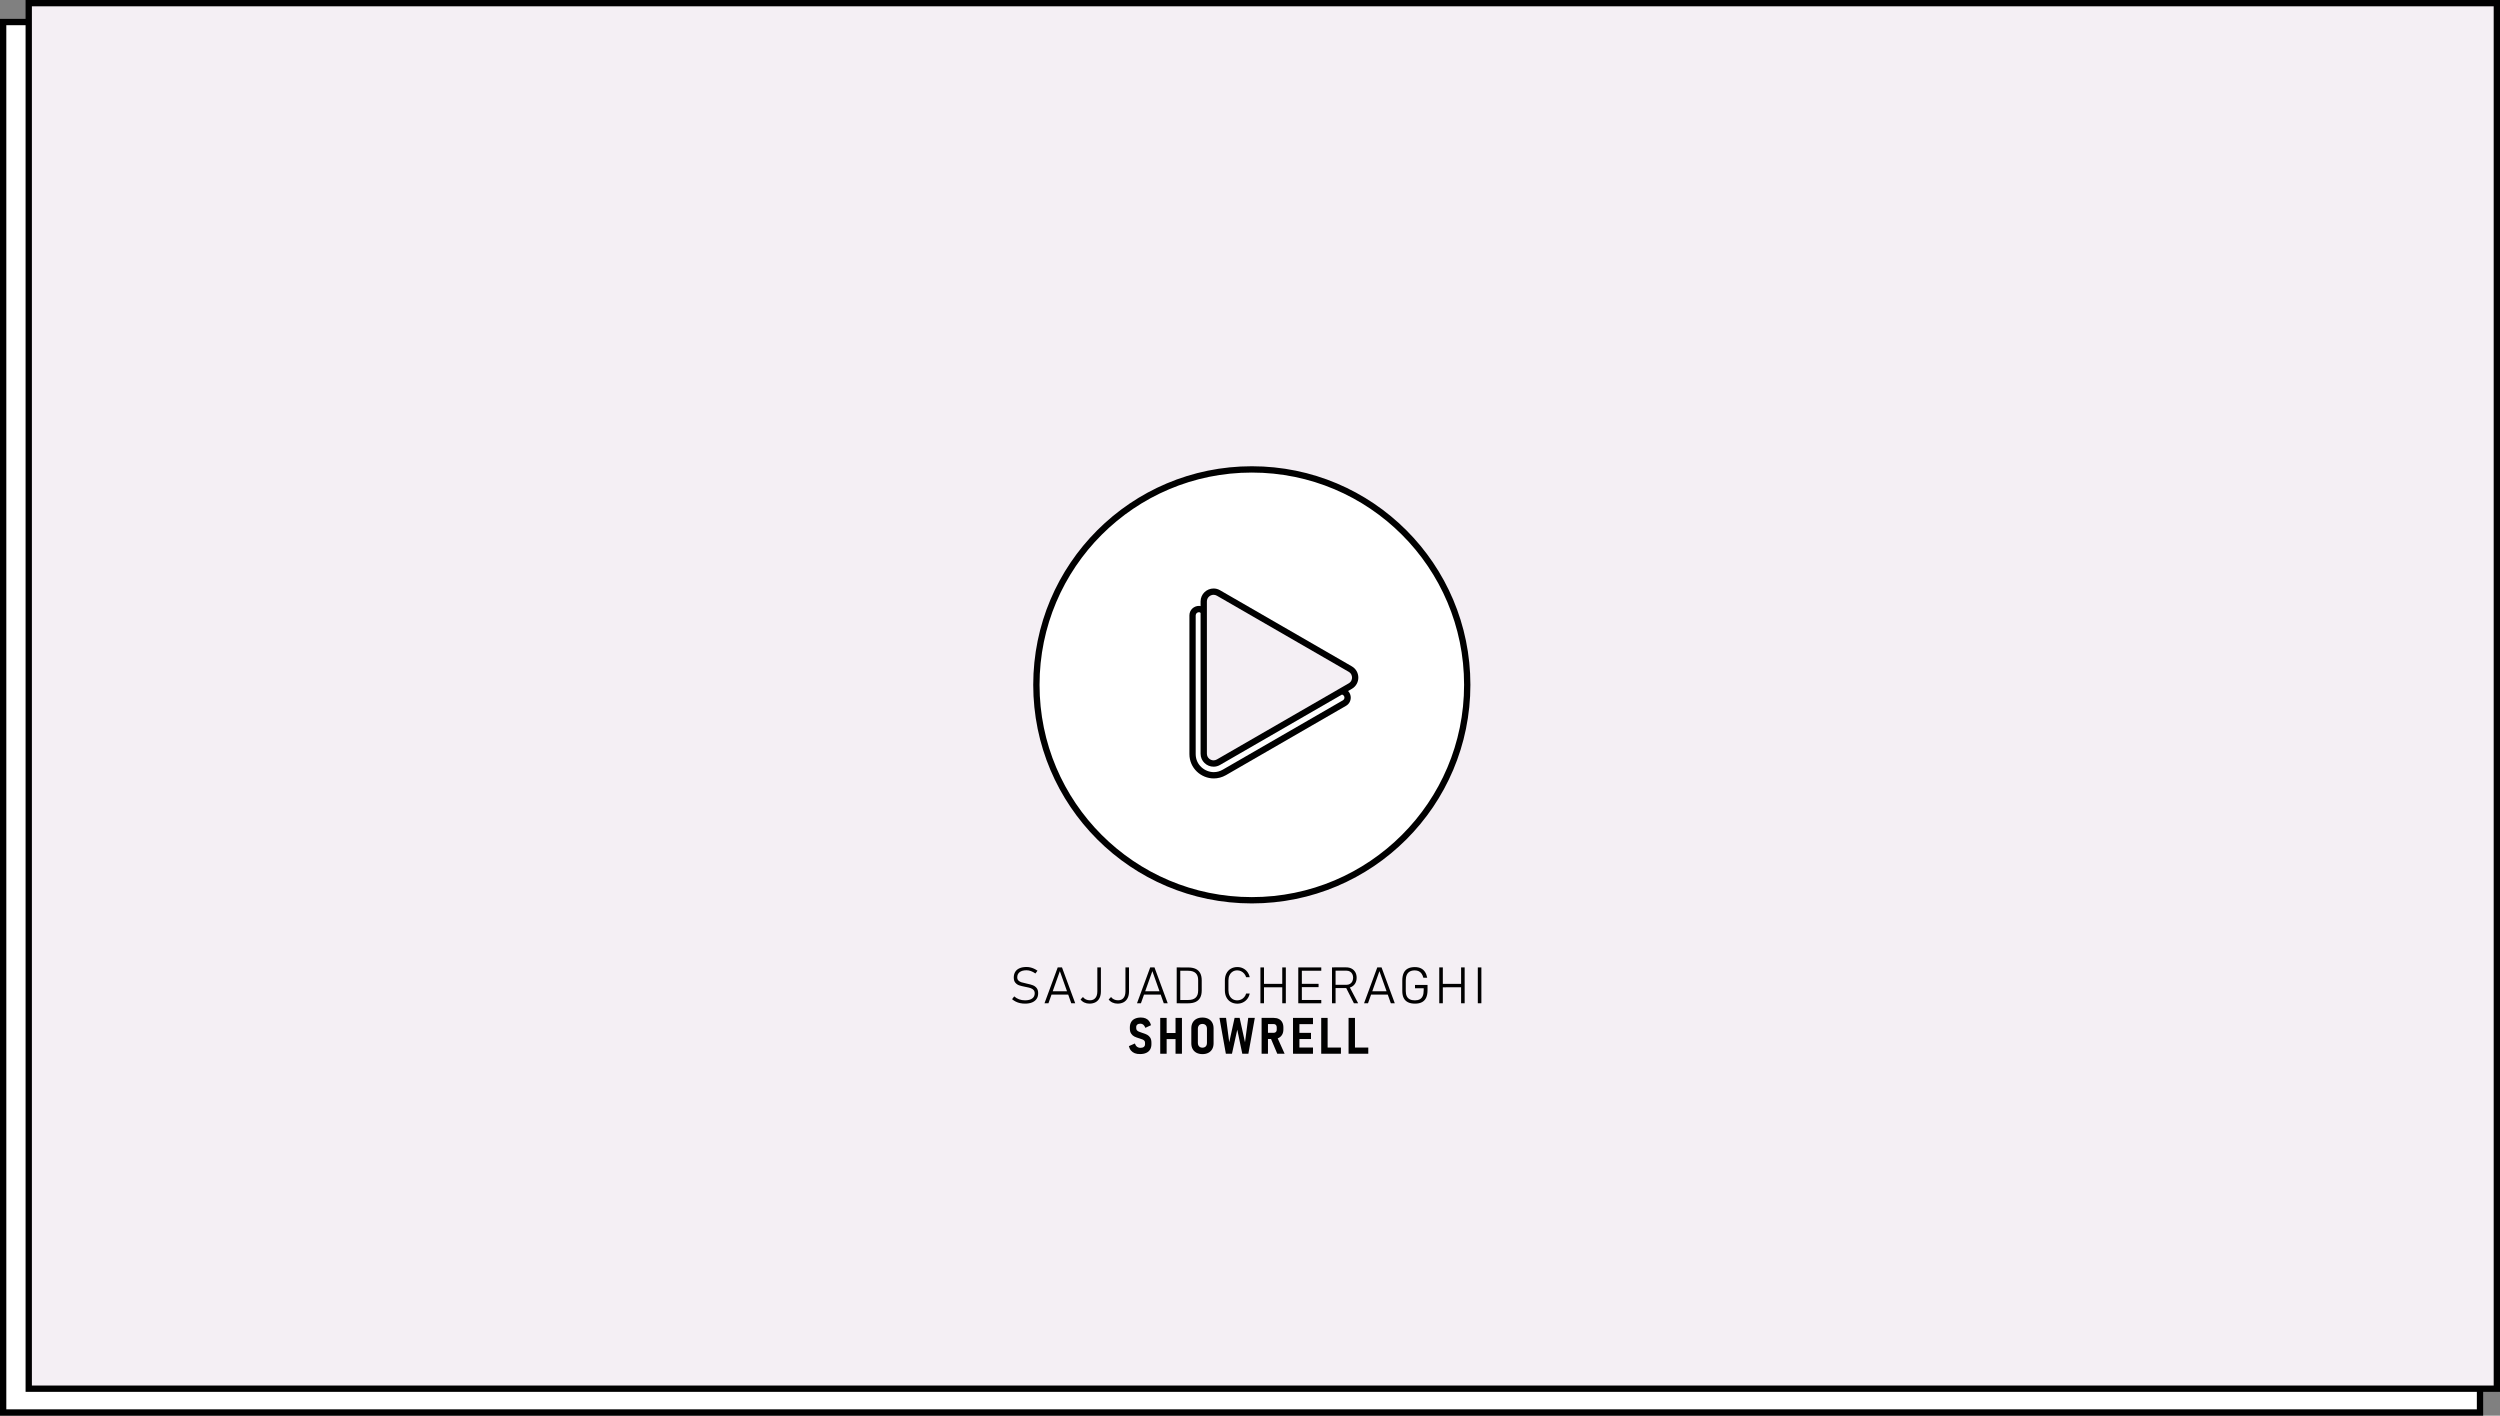
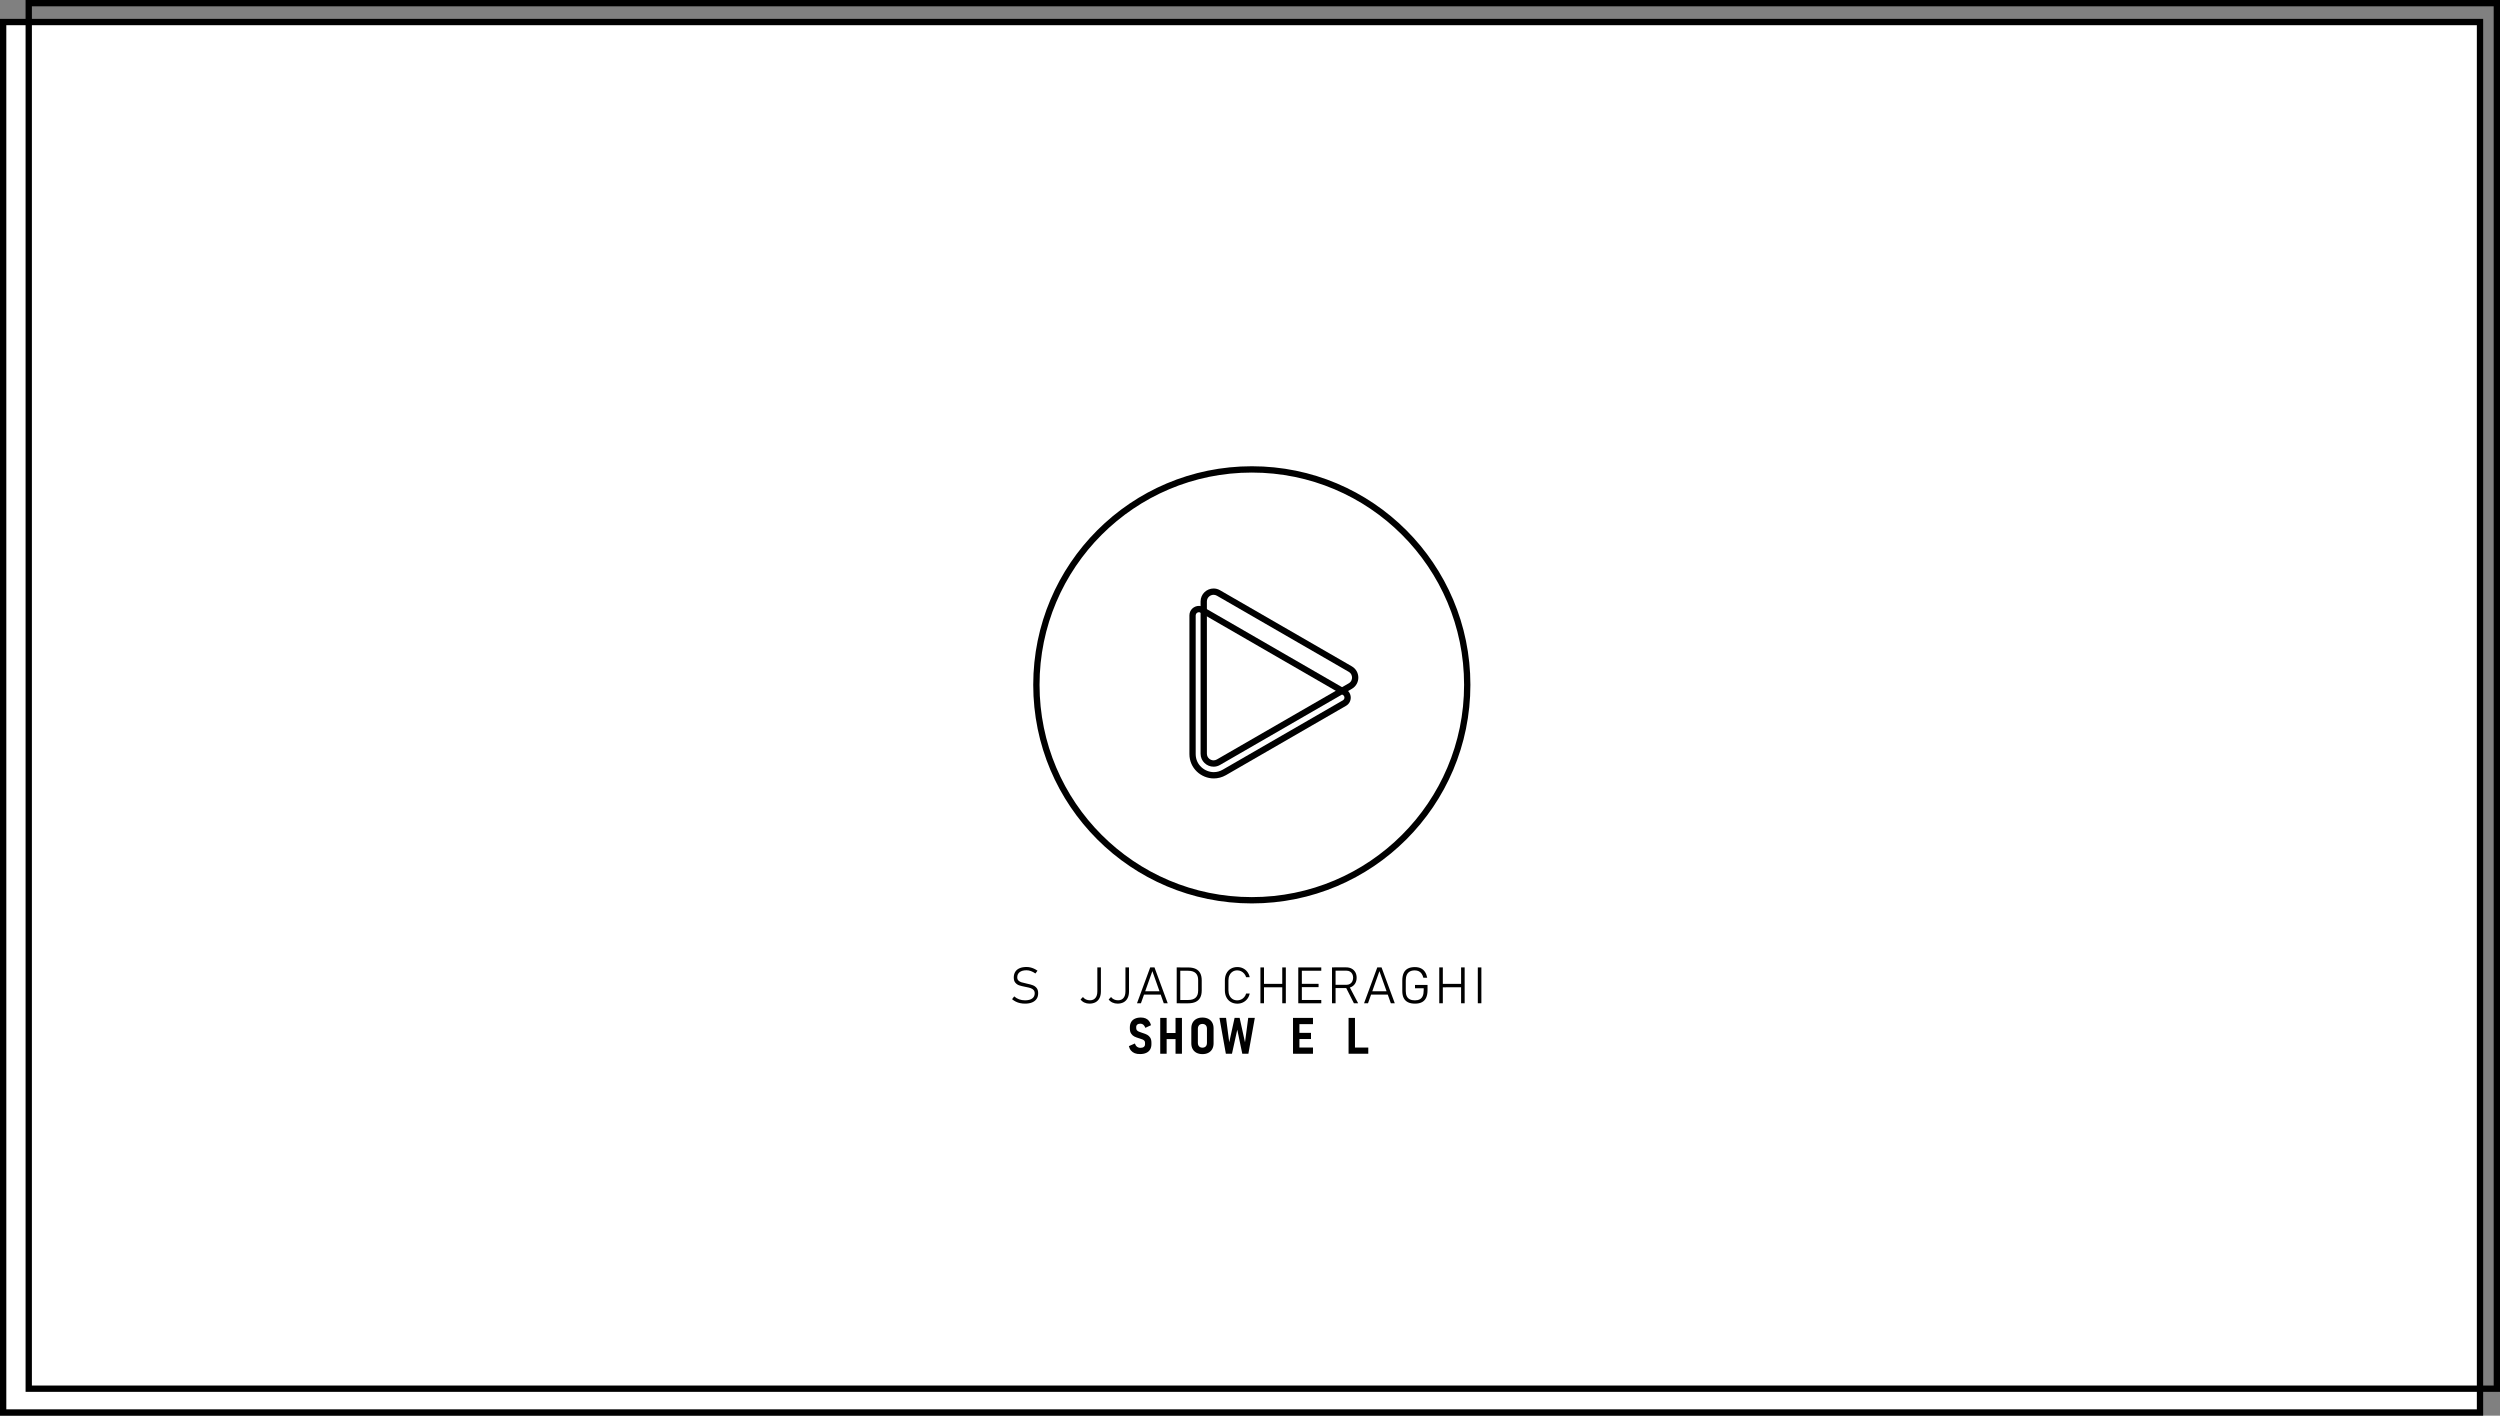
<svg xmlns="http://www.w3.org/2000/svg" version="1.1" id="Layer_1" x="0px" y="0px" viewBox="0 0 792.49 448.77" style="enable-background:new 0 0 792.49 448.77;" xml:space="preserve">
  <rect x="0" y="0" width="792.49" height="448.77" fill="#808080" stroke="none" />
  <style type="text/css">
	.st0{fill:#FFFFFF;}
	.st1{fill:#F4EFF4;}
	.st2{fill:#FFFFFF;stroke:#000000;stroke-width:2;stroke-miterlimit:10;}
</style>
  <g>
    <g>
      <rect x="1" y="6.99" class="st0" width="785.15" height="440.77" />
      <path d="M785.15,7.99v438.77H2V7.99H785.15 M787.15,5.99H0v442.77h787.15V5.99L787.15,5.99z" />
    </g>
    <g>
-       <rect x="9.11" y="1" class="st1" width="782.38" height="439.21" />
      <path d="M790.49,2v437.21H10.11V2H790.49 M792.49,0H8.11v441.21h784.38V0L792.49,0z" />
    </g>
    <g>
      <circle class="st2" cx="396.82" cy="217.09" r="68.29" />
      <g>
        <g>
          <path class="st0" d="M384.77,245.74c-3.23,0-6.73-2.57-6.73-6.73v-43.96c0-1.23,1.04-2,2-2c0.35,0,0.68,0.09,0.99,0.27      l45.15,26.07c0.62,0.36,1,1,1,1.72c0,0.72-0.37,1.36-1,1.72l-38.07,21.98C387.07,245.44,385.95,245.74,384.77,245.74      L384.77,245.74z" />
          <path d="M380.04,194.07c0.17,0,0.33,0.05,0.49,0.14l45.15,26.07c0.45,0.26,0.5,0.69,0.5,0.86s-0.05,0.6-0.5,0.86l-38.07,21.98      c-0.89,0.52-1.85,0.78-2.85,0.78c-2.75,0-5.73-2.19-5.73-5.73v-43.96C379.05,194.45,379.56,194.07,380.04,194.07 M380.04,192.07      c-1.56,0-3,1.25-3,3v43.96c0,4.5,3.7,7.73,7.73,7.73c1.28,0,2.6-0.33,3.85-1.04l38.07-21.98c1.99-1.15,1.99-4.03,0-5.18      l-45.15-26.07C381.05,192.19,380.54,192.07,380.04,192.07L380.04,192.07z" />
        </g>
      </g>
      <g>
        <g>
-           <path class="st1" d="M384.7,242.04c-1.5,0-3.12-1.19-3.12-3.12v-48.25c0-1.93,1.62-3.12,3.12-3.12c0.54,0,1.06,0.14,1.55,0.42      l41.78,24.12c0.98,0.56,1.56,1.57,1.56,2.7s-0.58,2.13-1.56,2.7l-41.78,24.12C385.76,241.89,385.24,242.04,384.7,242.04      L384.7,242.04z" />
          <path d="M384.7,188.55c0.36,0,0.72,0.1,1.05,0.29l41.78,24.12c0.95,0.55,1.06,1.46,1.06,1.83c0,0.37-0.1,1.28-1.06,1.83      l-41.78,24.12c-0.33,0.19-0.69,0.29-1.05,0.29c-1.02,0-2.12-0.81-2.12-2.12v-48.25C382.58,189.36,383.68,188.55,384.7,188.55       M384.7,186.55c-2.15,0-4.12,1.72-4.12,4.12v48.25c0,2.4,1.97,4.12,4.12,4.12c0.68,0,1.39-0.17,2.05-0.56l41.78-24.12      c2.74-1.58,2.74-5.54,0-7.13l-41.78-24.12C386.09,186.72,385.39,186.55,384.7,186.55L384.7,186.55z" />
        </g>
      </g>
      <g>
        <path d="M323.38,317.99c-0.49-0.1-0.95-0.26-1.37-0.47c-0.42-0.21-0.82-0.47-1.19-0.78l0.68-0.89c0.47,0.42,1,0.73,1.57,0.94     c0.57,0.21,1.2,0.31,1.87,0.31c0.97,0,1.73-0.19,2.26-0.58c0.53-0.38,0.8-0.93,0.8-1.63v-0.01c0-0.43-0.12-0.78-0.35-1.04     c-0.23-0.26-0.53-0.46-0.9-0.59c-0.37-0.13-0.84-0.25-1.42-0.36c-0.02,0-0.03-0.01-0.05-0.01c-0.02,0-0.04-0.01-0.06-0.01     l-0.23-0.05c-0.8-0.15-1.44-0.31-1.91-0.47c-0.48-0.16-0.89-0.44-1.22-0.84c-0.34-0.39-0.5-0.94-0.5-1.64v-0.01     c0-0.7,0.16-1.3,0.47-1.8c0.31-0.5,0.77-0.88,1.38-1.14c0.6-0.26,1.33-0.39,2.18-0.39c0.4,0,0.8,0.04,1.19,0.13     c0.39,0.09,0.78,0.22,1.16,0.39c0.38,0.17,0.76,0.39,1.14,0.66l-0.66,0.88c-0.49-0.34-0.97-0.6-1.44-0.77     c-0.47-0.17-0.93-0.25-1.39-0.25c-0.93,0-1.65,0.2-2.16,0.59c-0.51,0.39-0.77,0.94-0.77,1.65v0.01c0,0.43,0.13,0.76,0.38,1.01     c0.25,0.25,0.57,0.43,0.95,0.55c0.38,0.12,0.89,0.25,1.55,0.38c0.02,0.01,0.04,0.01,0.07,0.02c0.02,0.01,0.05,0.01,0.07,0.02     c0.03,0.01,0.06,0.01,0.09,0.02c0.03,0.01,0.06,0.01,0.09,0.02c0.71,0.15,1.31,0.31,1.78,0.5c0.47,0.19,0.87,0.48,1.18,0.88     c0.31,0.4,0.47,0.94,0.47,1.61v0.02c0,0.69-0.16,1.29-0.49,1.78s-0.8,0.87-1.43,1.13c-0.62,0.26-1.37,0.39-2.25,0.39     C324.39,318.15,323.87,318.1,323.38,317.99z" />
-         <path d="M335.29,306.67h1.36l4.19,11.36h-1.25l-3.62-10.18l-3.62,10.18h-1.25L335.29,306.67z M333.04,314.23h5.98v1.05h-5.98     V314.23z" />
        <path d="M343.73,317.8c-0.5-0.23-0.9-0.56-1.2-0.97l0.76-0.78c0.24,0.33,0.55,0.59,0.94,0.77c0.39,0.18,0.81,0.27,1.28,0.27     c0.74,0,1.32-0.25,1.73-0.74c0.41-0.49,0.61-1.19,0.61-2.09v-7.59h1.13v7.59c0,0.82-0.14,1.52-0.43,2.1     c-0.28,0.58-0.7,1.02-1.24,1.33c-0.54,0.3-1.2,0.46-1.96,0.46C344.76,318.15,344.22,318.03,343.73,317.8z" />
        <path d="M352.64,317.8c-0.5-0.23-0.9-0.56-1.2-0.97l0.76-0.78c0.24,0.33,0.55,0.59,0.94,0.77c0.39,0.18,0.81,0.27,1.28,0.27     c0.74,0,1.32-0.25,1.73-0.74c0.41-0.49,0.61-1.19,0.61-2.09v-7.59h1.13v7.59c0,0.82-0.14,1.52-0.43,2.1     c-0.28,0.58-0.7,1.02-1.24,1.33c-0.54,0.3-1.2,0.46-1.96,0.46C353.67,318.15,353.13,318.03,352.64,317.8z" />
        <path d="M364.61,306.67h1.36l4.19,11.36h-1.25l-3.62-10.18l-3.62,10.18h-1.25L364.61,306.67z M362.35,314.23h5.98v1.05h-5.98     V314.23z" />
        <path d="M373.01,306.67h1.13v11.36h-1.13V306.67z M374.09,316.99h2.57c1.05,0,1.84-0.25,2.36-0.74s0.79-1.23,0.79-2.22v-3.34     c0-0.99-0.26-1.73-0.79-2.22s-1.31-0.74-2.36-0.74h-2.57v-1.05h2.52c0.96,0,1.77,0.15,2.41,0.45c0.64,0.3,1.12,0.75,1.44,1.36     c0.32,0.6,0.48,1.36,0.48,2.27v3.22c0,0.91-0.16,1.66-0.48,2.26s-0.8,1.05-1.44,1.36c-0.64,0.3-1.44,0.45-2.41,0.45h-2.52V316.99     z" />
        <path d="M390.16,317.63c-0.6-0.35-1.06-0.84-1.39-1.48s-0.49-1.38-0.49-2.23v-3.12c0-0.84,0.16-1.59,0.49-2.23     s0.79-1.14,1.39-1.49c0.6-0.35,1.29-0.53,2.07-0.53c0.65,0,1.25,0.13,1.8,0.4s1,0.64,1.37,1.13c0.37,0.49,0.62,1.05,0.75,1.69     h-1.13c-0.13-0.43-0.33-0.8-0.61-1.13c-0.28-0.33-0.62-0.58-1-0.77c-0.38-0.18-0.77-0.27-1.18-0.27c-0.56,0-1.06,0.13-1.48,0.4     c-0.43,0.27-0.76,0.64-0.99,1.12c-0.23,0.48-0.35,1.04-0.35,1.68v3.12c0,0.64,0.12,1.19,0.35,1.68c0.23,0.48,0.56,0.85,0.99,1.12     c0.43,0.26,0.92,0.39,1.48,0.39c0.41,0,0.8-0.09,1.18-0.26c0.38-0.17,0.71-0.42,1-0.75c0.28-0.33,0.49-0.72,0.61-1.16h1.13     c-0.13,0.64-0.38,1.21-0.75,1.69c-0.37,0.49-0.83,0.86-1.38,1.13s-1.14,0.4-1.79,0.4C391.45,318.15,390.76,317.98,390.16,317.63z     " />
        <path d="M399.55,306.67h1.13v11.36h-1.13V306.67z M400.31,311.88h6.77v1.09h-6.77V311.88z M406.47,306.67h1.13v11.36h-1.13     V306.67z" />
        <path d="M411.55,306.67h1.13v11.36h-1.13V306.67z M412.32,306.67h6.52v1.05h-6.52V306.67z M412.32,311.87h5.66v1.05h-5.66V311.87     z M412.32,316.99h6.52v1.05h-6.52V316.99z" />
        <path d="M422.24,306.67h1.13v11.37h-1.13V306.67z M422.94,312.18h3.88c0.42,0,0.79-0.09,1.11-0.28c0.32-0.18,0.57-0.45,0.74-0.79     c0.17-0.34,0.26-0.73,0.27-1.17c0-0.44-0.09-0.83-0.26-1.17c-0.17-0.34-0.42-0.6-0.74-0.79c-0.32-0.18-0.69-0.28-1.12-0.28h-3.88     v-1.05h3.81c0.66,0,1.23,0.14,1.73,0.41c0.5,0.27,0.88,0.66,1.16,1.15c0.27,0.5,0.41,1.07,0.41,1.72c0,0.65-0.14,1.23-0.41,1.72     c-0.27,0.5-0.66,0.88-1.16,1.15c-0.5,0.27-1.08,0.41-1.73,0.41h-3.81V312.18z M426.58,312.88l1.04-0.36l2.91,5.52h-1.34     L426.58,312.88z" />
        <path d="M436.59,306.67h1.36l4.19,11.36h-1.25l-3.62-10.18l-3.62,10.18h-1.25L436.59,306.67z M434.33,314.23h5.98v1.05h-5.98     V314.23z" />
        <path d="M452.52,312.23v1.67c0,0.95-0.15,1.74-0.44,2.37c-0.29,0.63-0.74,1.1-1.32,1.41c-0.59,0.31-1.33,0.47-2.21,0.47     c-0.9,0-1.64-0.15-2.24-0.45c-0.6-0.3-1.04-0.74-1.34-1.33c-0.3-0.59-0.45-1.33-0.45-2.22v-3.35c0-0.95,0.15-1.74,0.44-2.36     c0.29-0.63,0.74-1.1,1.32-1.41c0.59-0.31,1.33-0.47,2.21-0.47c0.73,0,1.37,0.13,1.9,0.38s0.97,0.62,1.3,1.12     c0.34,0.5,0.58,1.12,0.73,1.88h-1.22c-0.14-0.52-0.32-0.95-0.57-1.3s-0.54-0.6-0.9-0.77c-0.36-0.17-0.77-0.26-1.25-0.26     c-0.64,0-1.16,0.12-1.59,0.36c-0.42,0.24-0.74,0.59-0.95,1.06c-0.21,0.47-0.32,1.06-0.32,1.78v3.35c0,0.66,0.11,1.21,0.32,1.64     c0.21,0.44,0.54,0.76,0.96,0.98s0.97,0.33,1.61,0.33c0.63,0,1.15-0.11,1.56-0.34c0.41-0.22,0.72-0.57,0.92-1.04     c0.21-0.47,0.31-1.07,0.31-1.8v-0.65h-2.75v-1.05H452.52z" />
        <path d="M456.24,306.67h1.13v11.36h-1.13V306.67z M457,311.88h6.77v1.09H457V311.88z M463.16,306.67h1.13v11.36h-1.13V306.67z" />
        <path d="M469.59,318.03h-1.13v-11.36h1.13V318.03z" />
        <path d="M359.72,333.87c-0.48-0.19-0.88-0.47-1.2-0.85c-0.32-0.38-0.54-0.84-0.67-1.4l1.9-0.84c0.15,0.45,0.37,0.8,0.68,1.03     s0.67,0.35,1.11,0.35c0.45,0,0.8-0.1,1.05-0.3c0.25-0.2,0.38-0.47,0.38-0.83v-0.5c0-0.25-0.07-0.47-0.22-0.63     c-0.15-0.17-0.34-0.3-0.57-0.39c-0.23-0.1-0.54-0.2-0.92-0.32c-0.02-0.01-0.03-0.02-0.04-0.02c-0.01,0-0.02-0.01-0.03-0.01     l-0.1-0.02c-0.62-0.19-1.13-0.38-1.52-0.58c-0.39-0.2-0.73-0.5-1-0.92c-0.28-0.41-0.41-0.97-0.41-1.66v-0.31     c0-0.65,0.14-1.21,0.41-1.68s0.67-0.83,1.19-1.07c0.52-0.24,1.15-0.37,1.9-0.37c0.56,0,1.06,0.09,1.49,0.27s0.79,0.45,1.07,0.81     c0.29,0.36,0.5,0.81,0.65,1.35l-1.8,0.84c-0.15-0.43-0.36-0.75-0.62-0.98c-0.26-0.22-0.56-0.34-0.91-0.34     c-0.44,0-0.77,0.09-1.01,0.28c-0.23,0.19-0.35,0.44-0.35,0.76v0.38c0,0.28,0.08,0.51,0.23,0.68c0.16,0.17,0.35,0.31,0.58,0.41     c0.23,0.1,0.55,0.22,0.95,0.35c0.04,0.01,0.07,0.01,0.1,0.03c0.03,0.01,0.06,0.03,0.09,0.04c0.03,0.01,0.06,0.01,0.07,0.02     c0.02,0.01,0.04,0.01,0.07,0.02c0.57,0.18,1.04,0.37,1.41,0.57c0.37,0.2,0.68,0.5,0.94,0.9c0.25,0.4,0.38,0.93,0.38,1.59v0.48     c0,0.65-0.14,1.21-0.42,1.68s-0.69,0.83-1.23,1.07c-0.54,0.25-1.18,0.37-1.92,0.37C360.77,334.15,360.2,334.06,359.72,333.87z" />
        <path d="M367.79,322.67h2.03v11.36h-2.03V322.67z M368.75,327.46h5.21v1.93h-5.21V327.46z M372.64,322.67h2.03v11.36h-2.03     V322.67z" />
        <path d="M379.3,333.74c-0.53-0.28-0.94-0.67-1.23-1.19c-0.29-0.52-0.43-1.12-0.43-1.82v-4.75c0-0.7,0.14-1.3,0.43-1.82     c0.29-0.52,0.7-0.91,1.23-1.19c0.53-0.28,1.15-0.41,1.87-0.41c0.71,0,1.34,0.14,1.87,0.41c0.53,0.28,0.94,0.67,1.23,1.19     c0.29,0.52,0.43,1.12,0.43,1.82v4.75c0,0.69-0.14,1.3-0.43,1.82c-0.29,0.52-0.7,0.92-1.23,1.19c-0.53,0.28-1.15,0.41-1.87,0.41     C380.45,334.15,379.83,334.01,379.3,333.74z M381.93,331.93c0.22-0.12,0.39-0.29,0.5-0.52c0.11-0.22,0.17-0.49,0.17-0.8v-4.54     c0-0.3-0.06-0.56-0.17-0.79c-0.11-0.22-0.28-0.4-0.5-0.52c-0.22-0.12-0.47-0.18-0.77-0.18c-0.29,0-0.55,0.06-0.76,0.18     c-0.22,0.12-0.38,0.3-0.5,0.52c-0.12,0.22-0.18,0.49-0.18,0.79v4.54c0,0.31,0.06,0.57,0.18,0.8c0.12,0.22,0.28,0.4,0.5,0.52     c0.22,0.12,0.47,0.18,0.76,0.18C381.45,332.11,381.71,332.05,381.93,331.93z" />
        <path d="M391.36,322.67h1.6l1.7,7.73l1.02-7.73h2.09l-2.04,11.36h-1.93l-1.59-7.63l-1.68,7.63h-1.94l-2.03-11.36h2.09l1.01,7.73     L391.36,322.67z" />
-         <path d="M399.92,322.67h2.02v11.37h-2.02V322.67z M400.78,327.39h2.99c0.19,0,0.36-0.04,0.51-0.13c0.15-0.09,0.26-0.21,0.33-0.36     c0.08-0.16,0.11-0.34,0.11-0.55v-0.64c0-0.22-0.04-0.41-0.11-0.57c-0.08-0.16-0.19-0.29-0.33-0.38     c-0.14-0.09-0.31-0.13-0.51-0.13h-2.99v-1.96h3.02c0.62,0,1.16,0.12,1.61,0.36c0.46,0.24,0.81,0.58,1.05,1.04     c0.24,0.45,0.37,0.98,0.37,1.59v0.66c0,0.62-0.12,1.16-0.37,1.61c-0.25,0.46-0.6,0.81-1.05,1.05c-0.46,0.25-0.99,0.37-1.61,0.37     h-3.02V327.39z M402.76,328.99l2.03-0.36l2.43,5.4h-2.33L402.76,328.99z" />
        <path d="M409.88,322.67h2.03v11.36h-2.03V322.67z M410.7,322.67h5.51v1.98h-5.51V322.67z M410.7,327.41h4.88v1.96h-4.88V327.41z      M410.7,332.06h5.51v1.98h-5.51V332.06z" />
-         <path d="M418.82,322.67h2.03v11.36h-2.03V322.67z M419.69,332.07h5.38v1.96h-5.38V332.07z" />
        <path d="M427.49,322.67h2.03v11.36h-2.03V322.67z M428.36,332.07h5.38v1.96h-5.38V332.07z" />
      </g>
    </g>
  </g>
</svg>